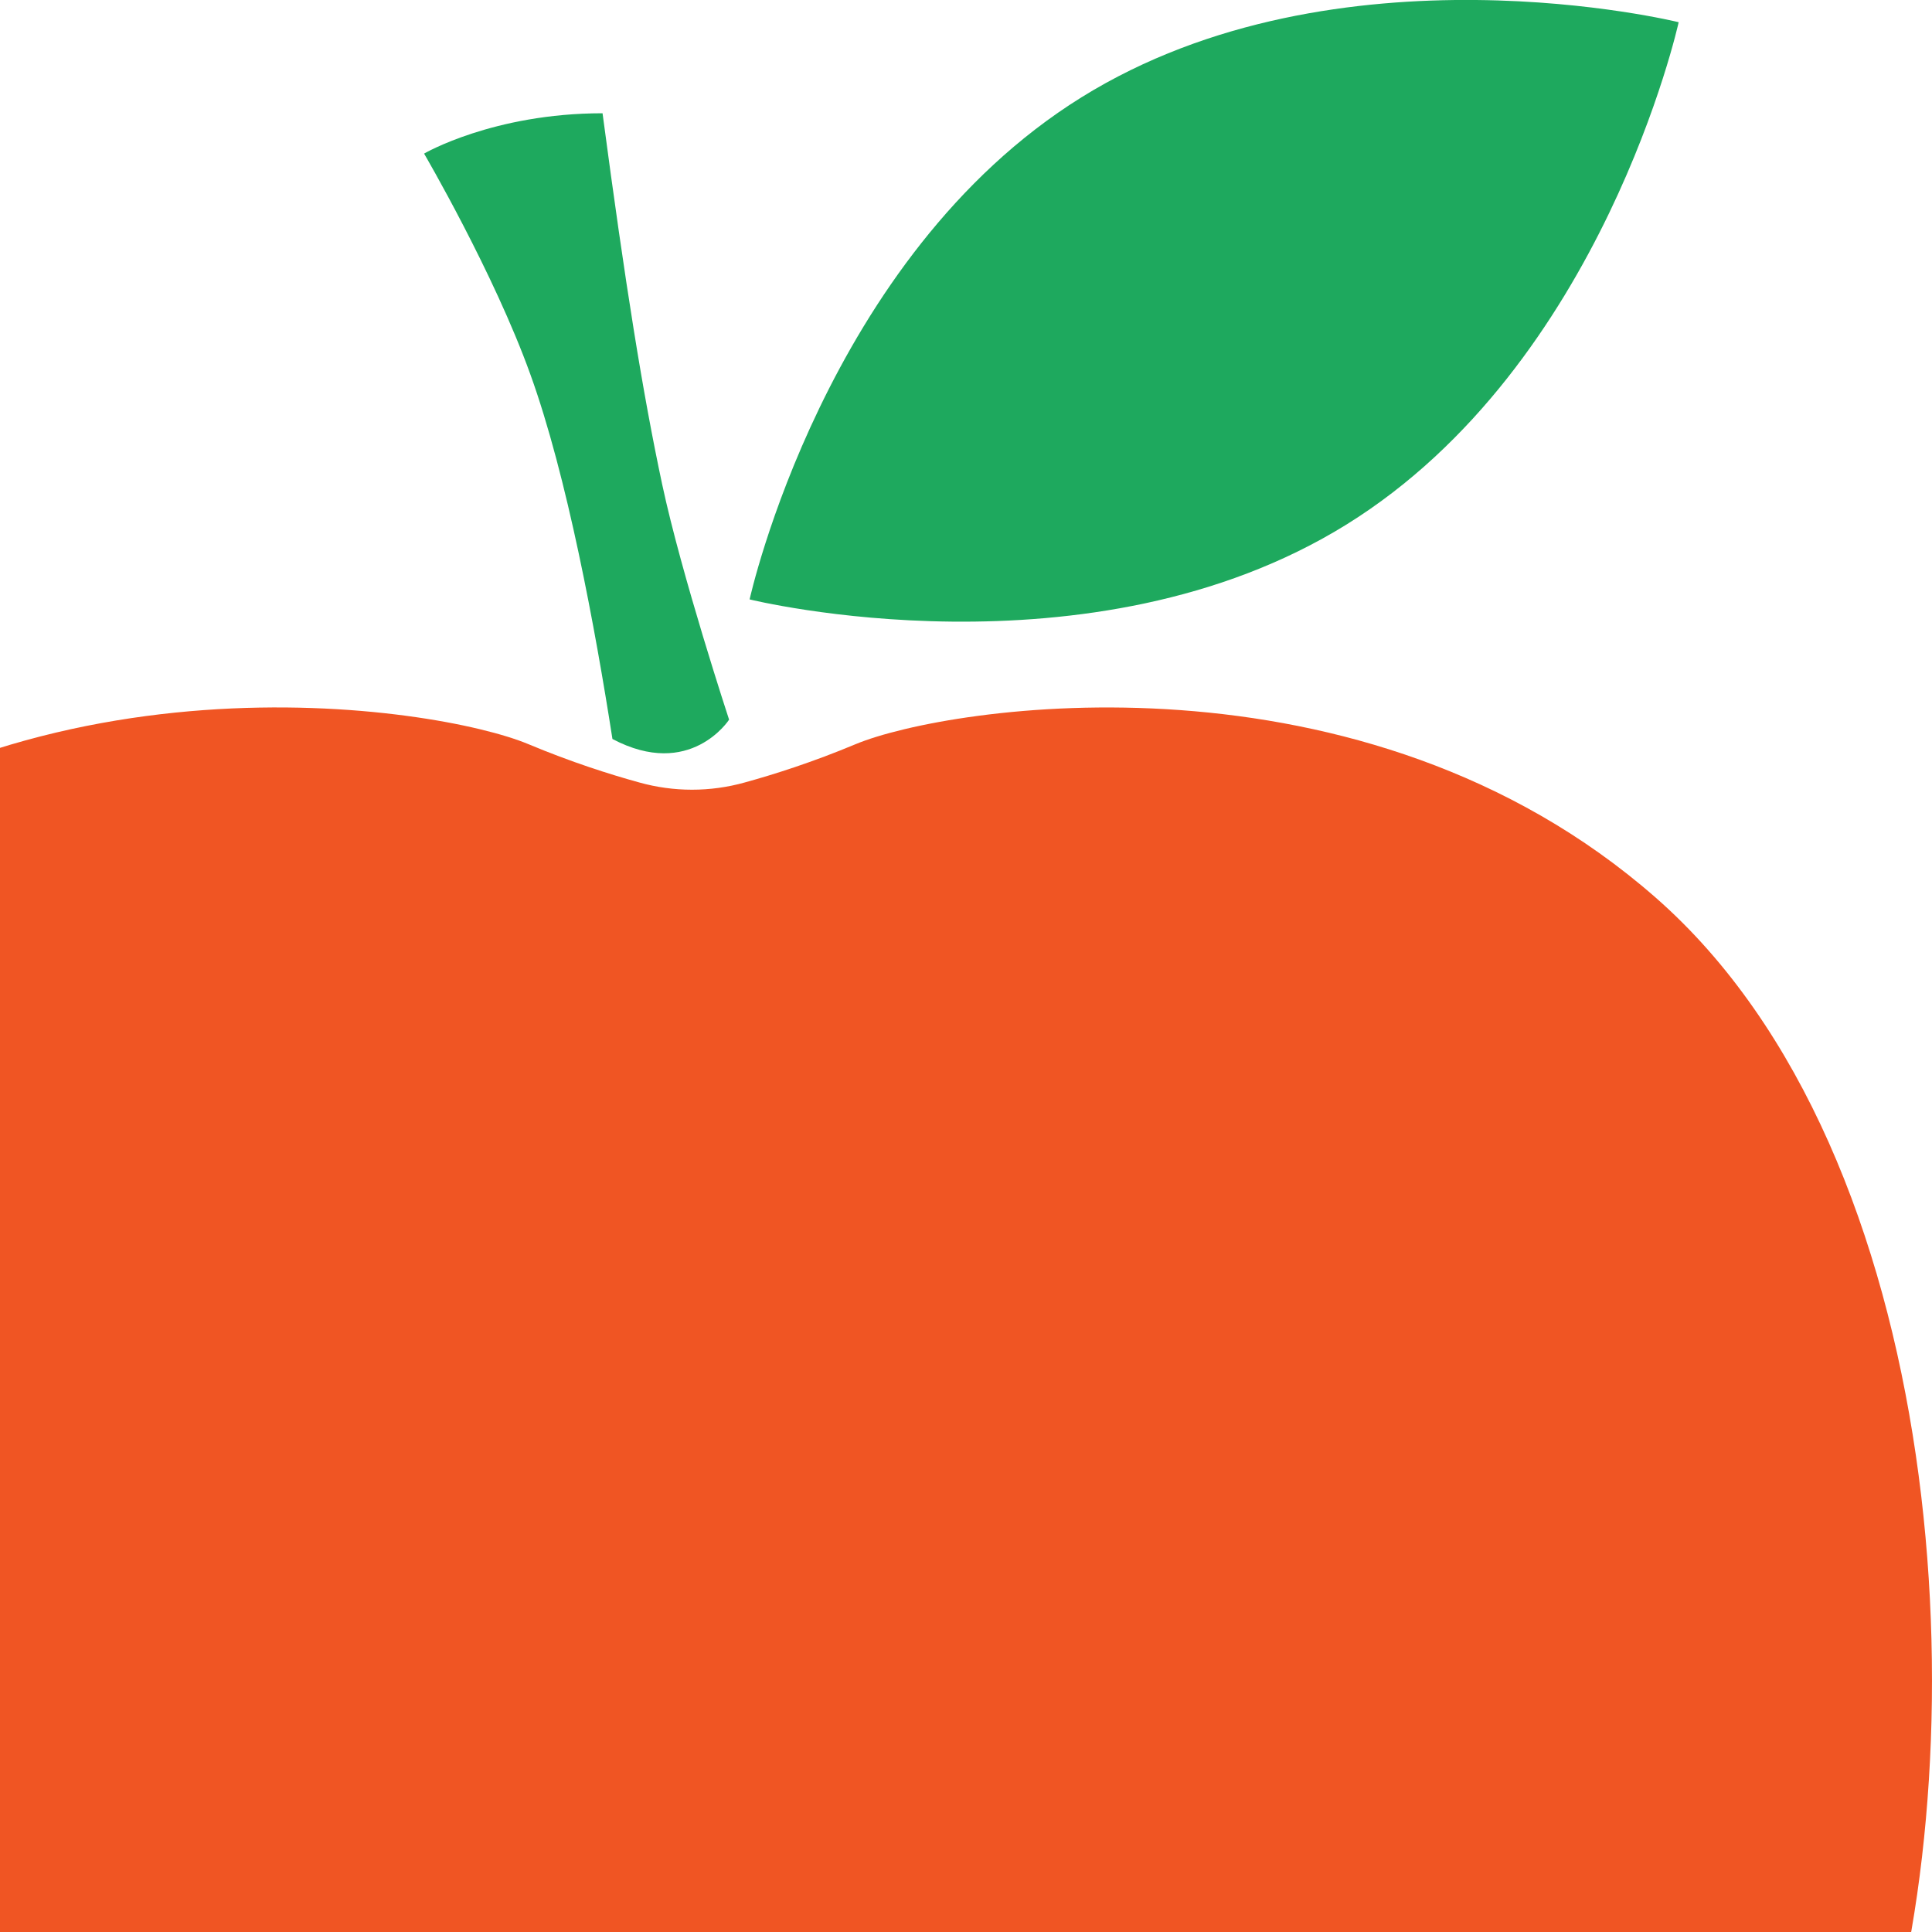
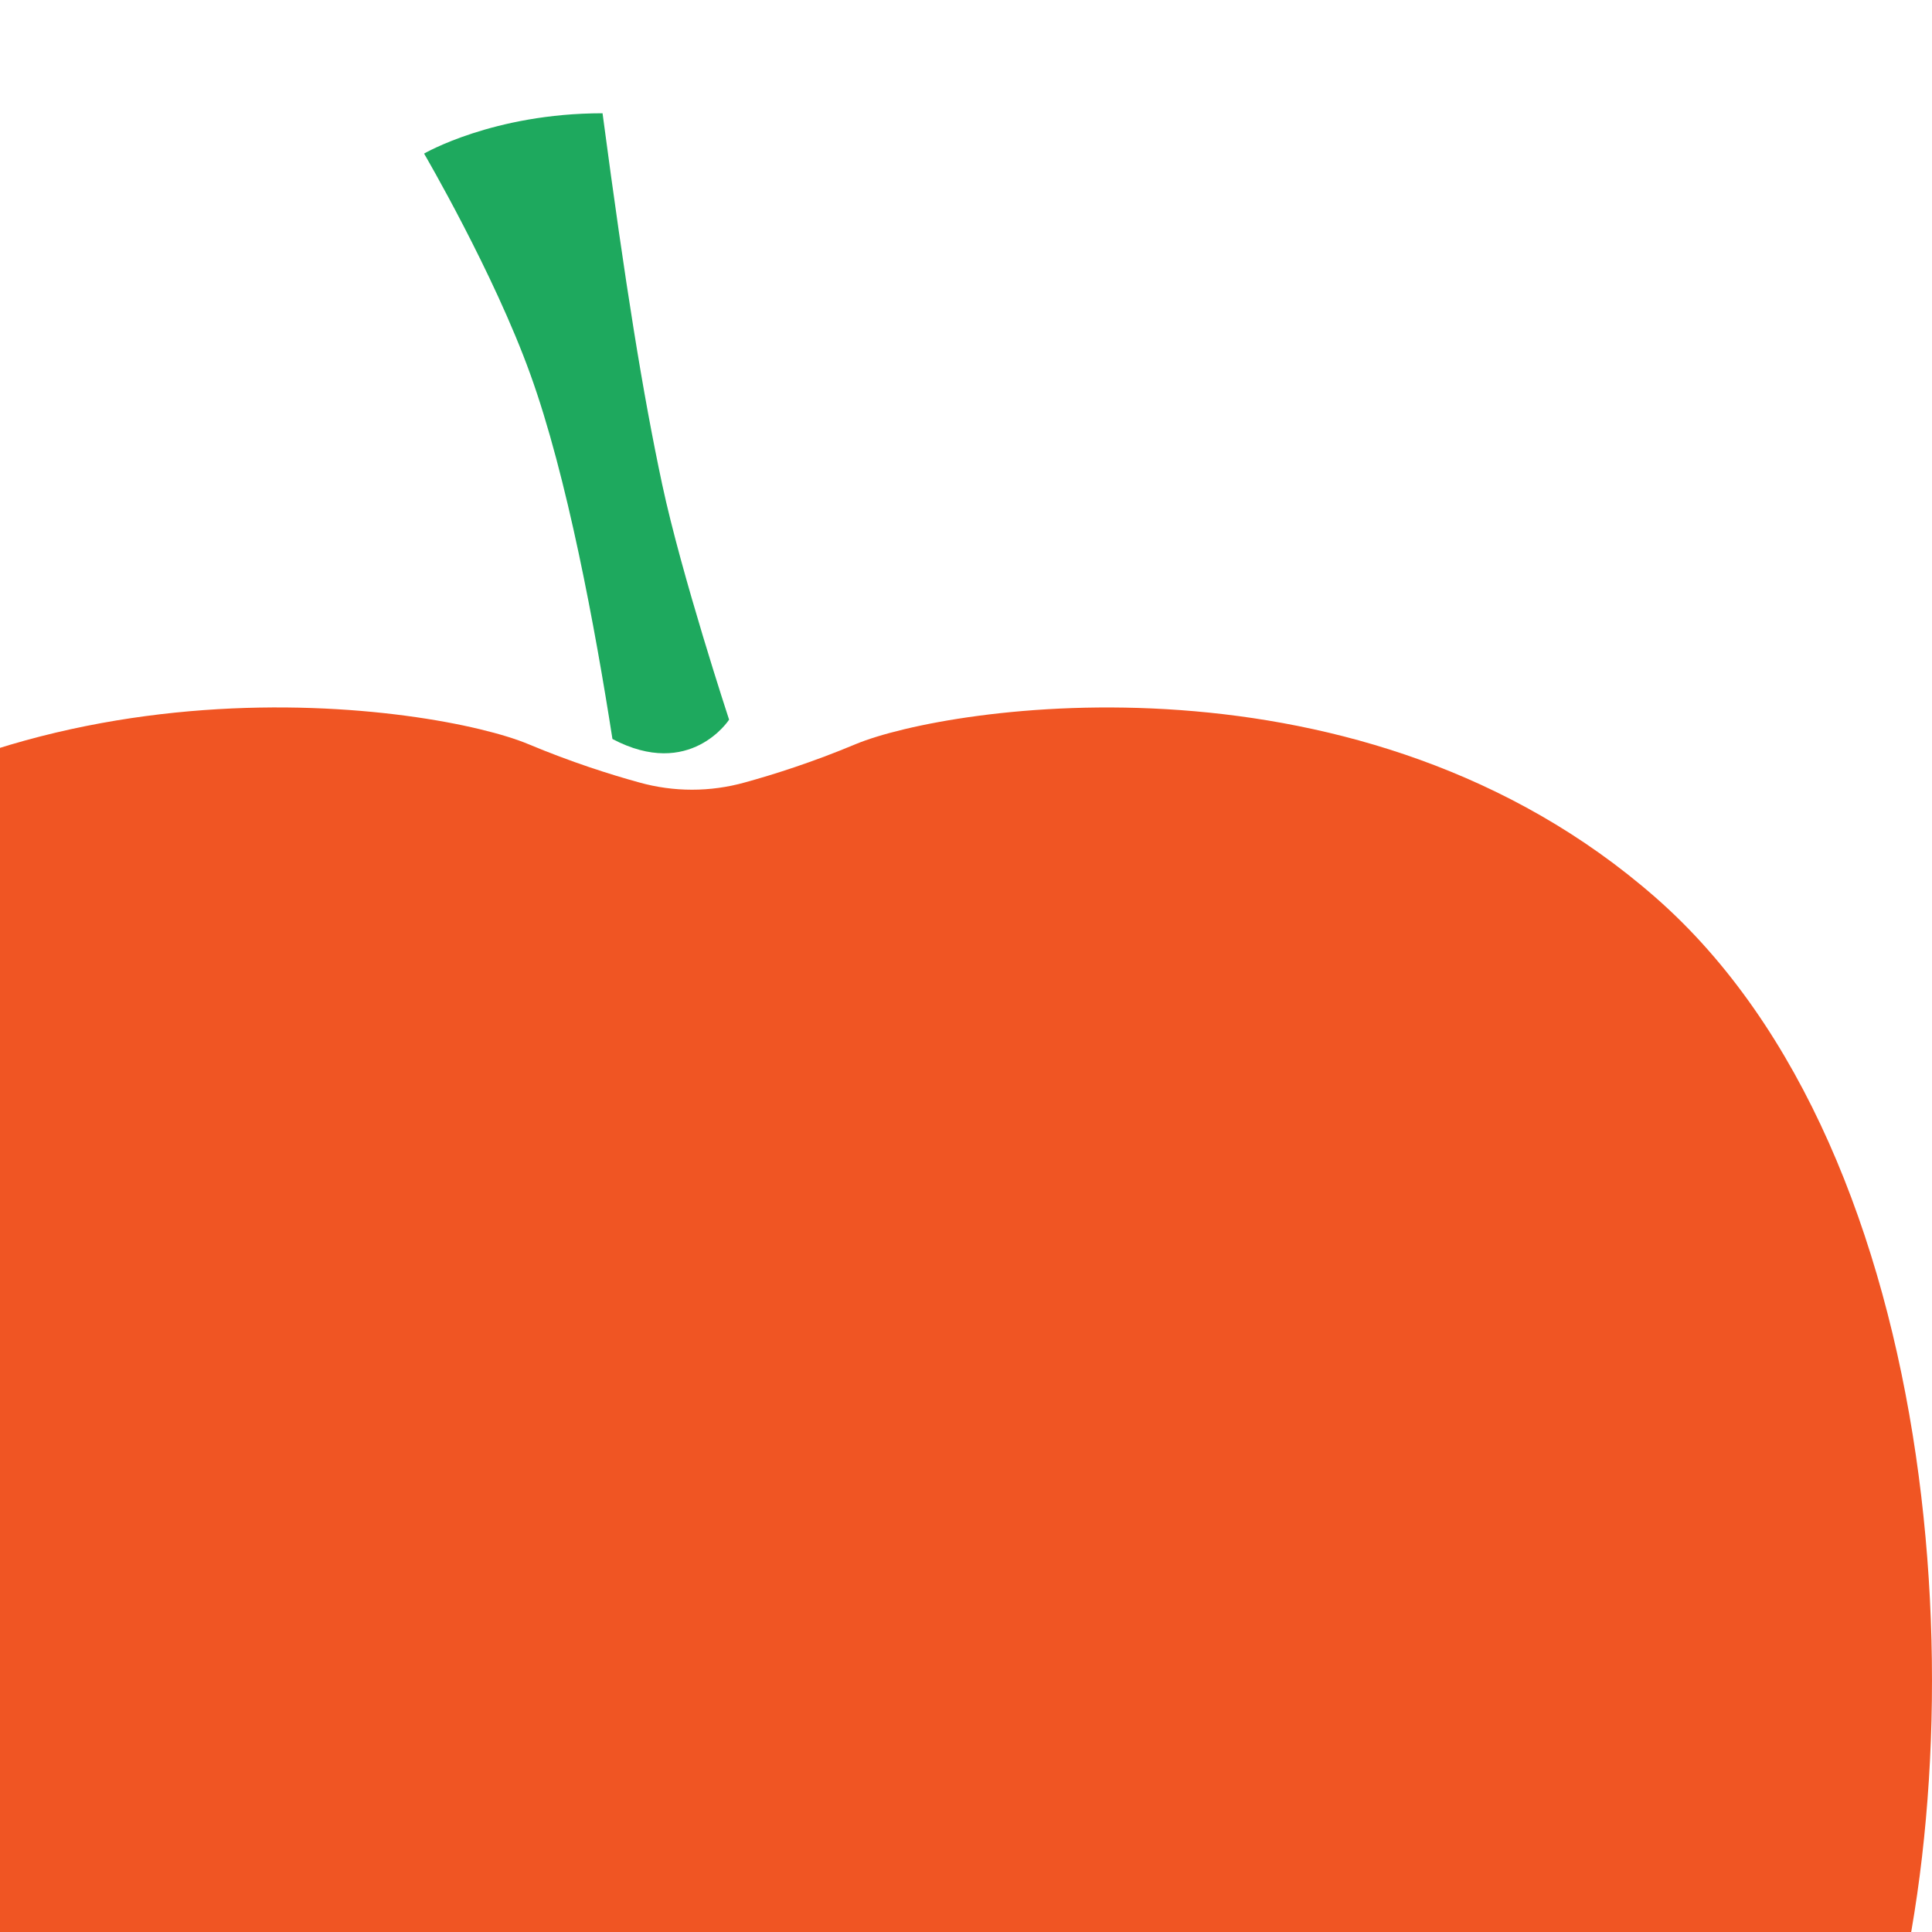
<svg xmlns="http://www.w3.org/2000/svg" xmlns:xlink="http://www.w3.org/1999/xlink" id="Слой_1" x="0px" y="0px" viewBox="0 0 80 80" style="enable-background:new 0 0 80 80;" xml:space="preserve">
  <style type="text/css"> .st0{fill:#FFFFFF;} .st1{clip-path:url(#SVGID_2_);} .st2{fill:#F05523;} .st3{fill:#1EA95E;} </style>
-   <rect class="st0" width="80" height="80" />
  <g>
    <defs>
      <rect id="SVGID_1_" width="80" height="80" />
    </defs>
    <clipPath id="SVGID_2_">
      <use xlink:href="#SVGID_1_" style="overflow:visible;" />
    </clipPath>
    <g class="st1">
      <path class="st2" d="M24.72,122.28c2.52-0.98,5.33-0.98,7.85,0C61.9,133.75,74.2,97.25,77.85,85.45 c4.18-13.5,2.86-37.63-9.29-48.28s-29.31-7.94-33.12-6.36c-1.79,0.75-3.4,1.26-4.6,1.59c-1.43,0.4-2.94,0.4-4.37,0 c-1.2-0.33-2.81-0.84-4.6-1.59c-3.81-1.59-20.97-4.28-33.12,6.36s-13.47,34.78-9.29,48.28C-16.91,97.25-4.61,133.75,24.72,122.28z " />
      <path class="st3" d="M17.56,6.36c0,0,2.86-1.67,7.39-1.67c0.95,7.15,1.67,11.62,2.47,15.37s2.77,9.74,2.77,9.74 s-1.61,2.5-4.83,0.8c-0.71-4.56-1.88-10.9-3.4-15.1C20.45,11.3,17.56,6.36,17.56,6.36z" />
-       <path class="st3" d="M69.51,0.92c0,0-3.12,14.19-13.74,20.79s-24.73,3.11-24.73,3.11s3.12-14.19,13.74-20.79 S69.51,0.92,69.51,0.92z" />
    </g>
  </g>
</svg>